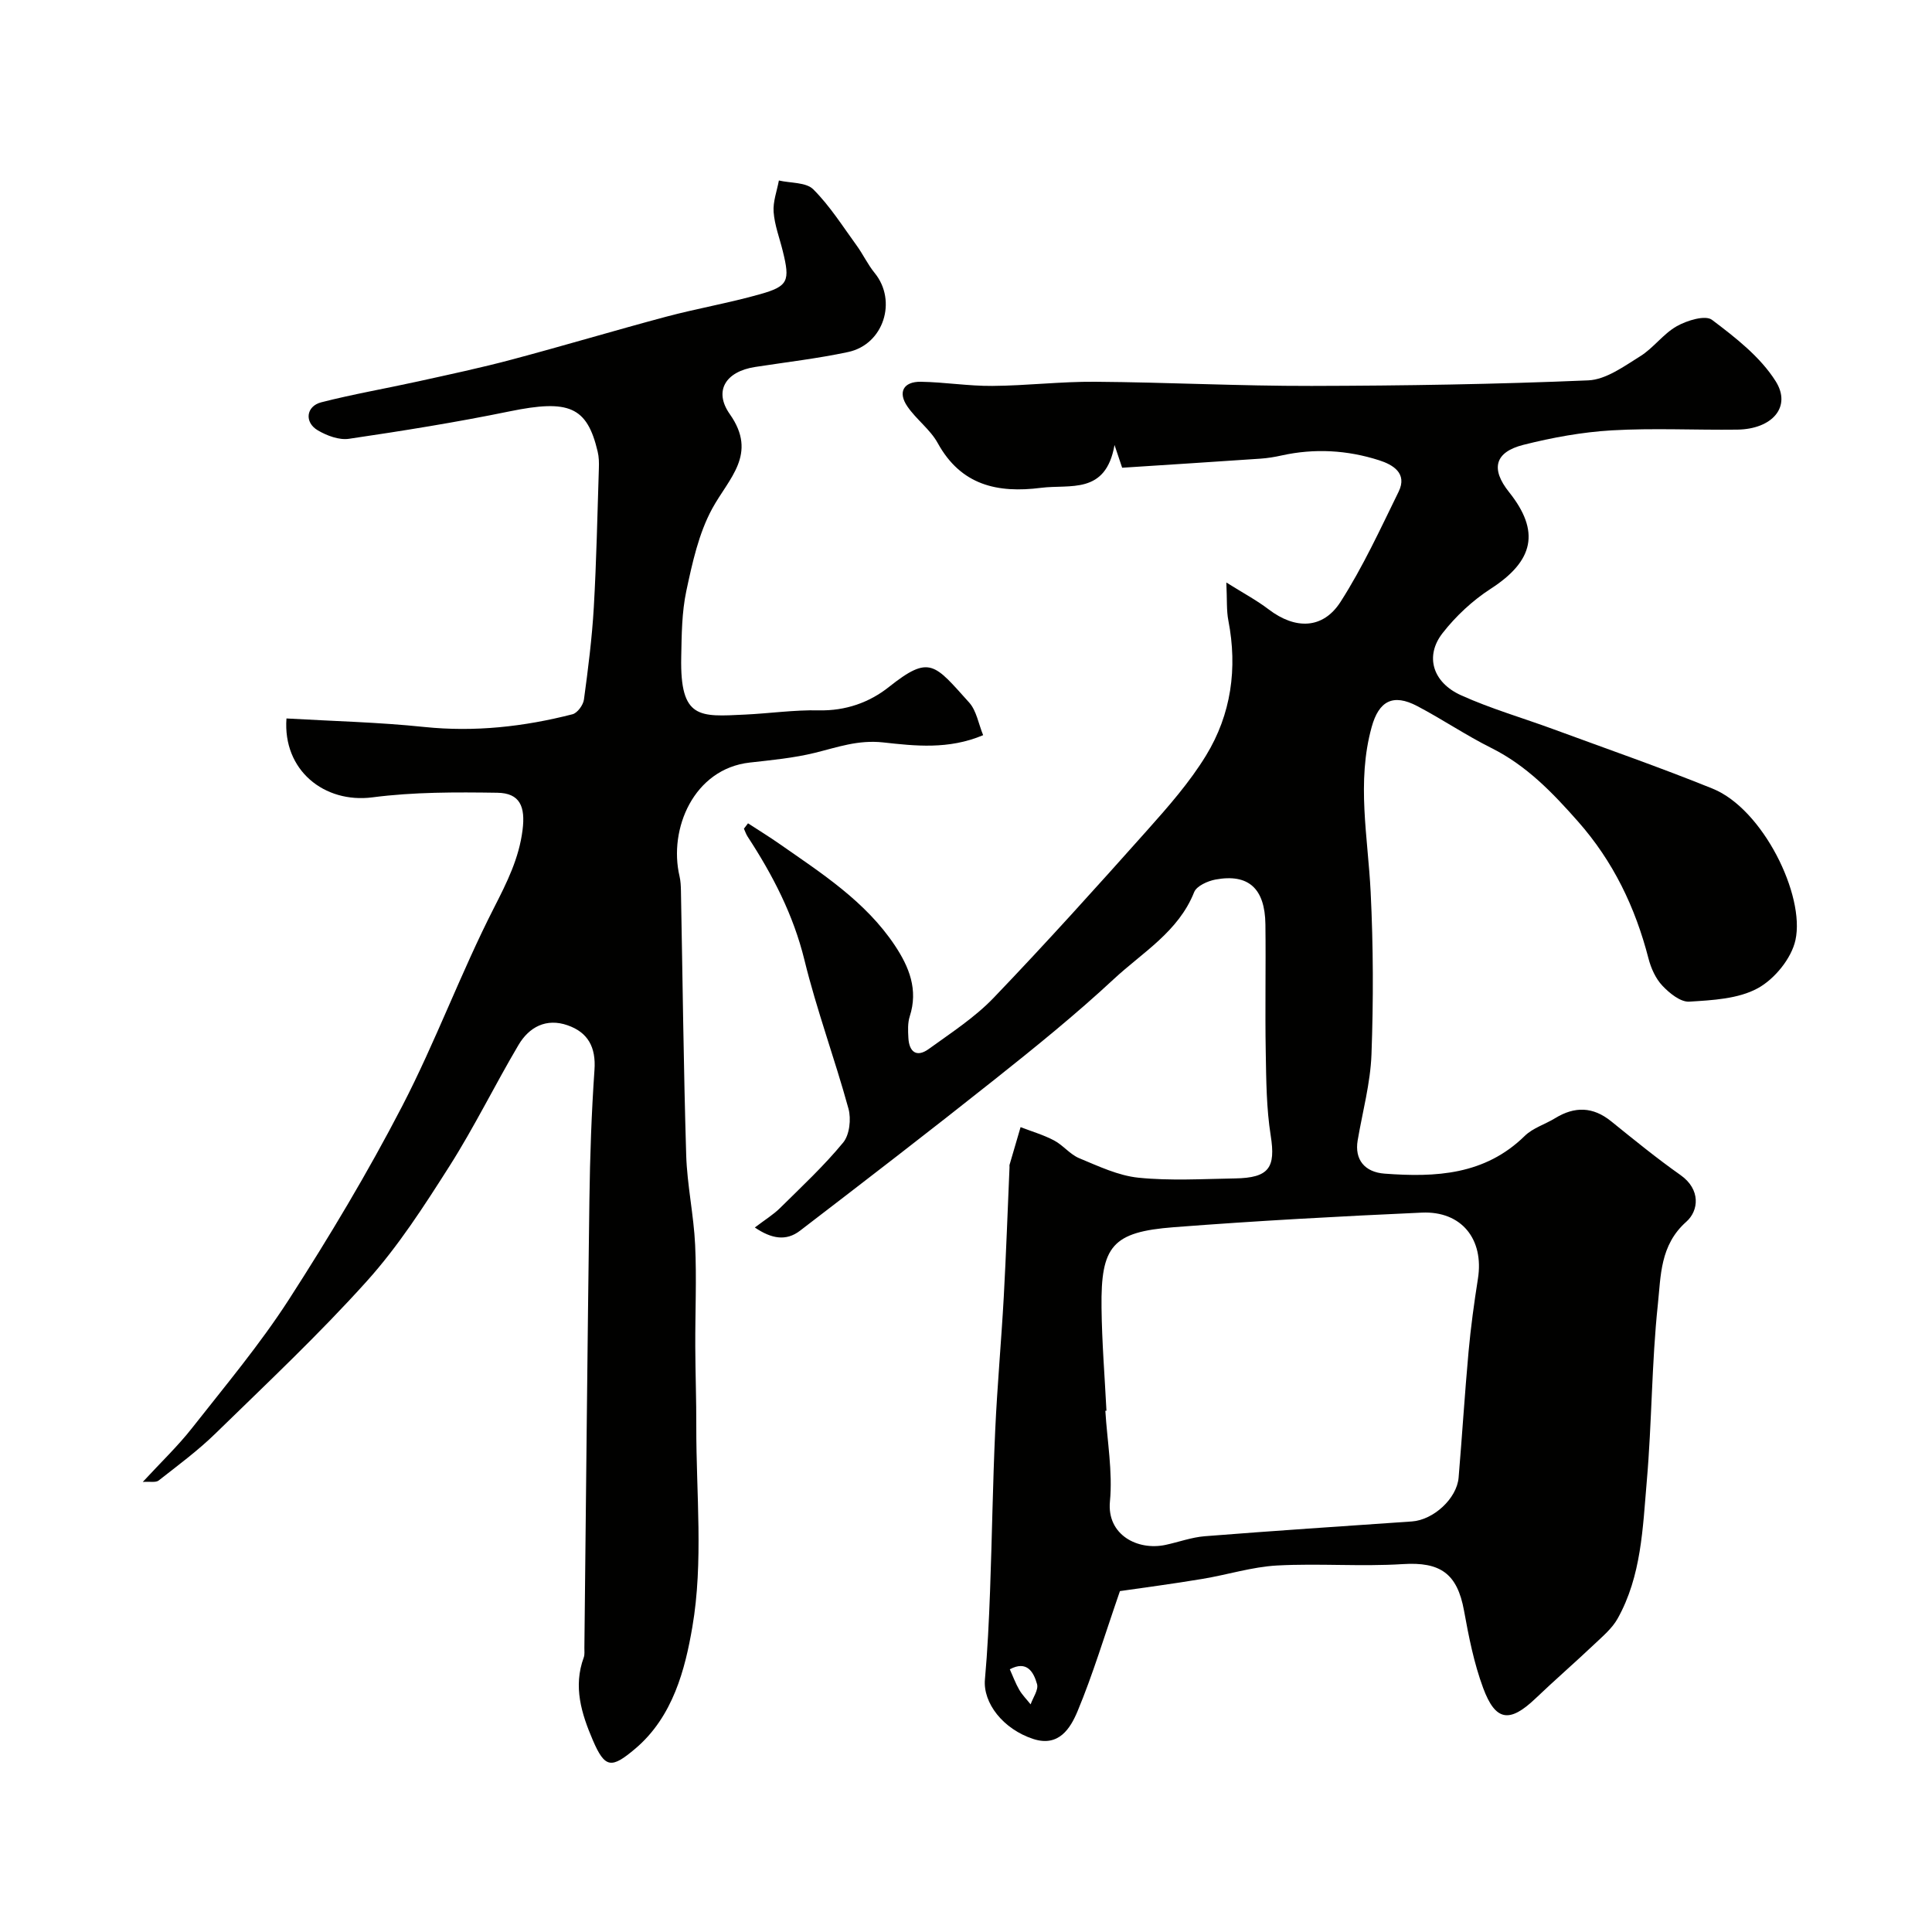
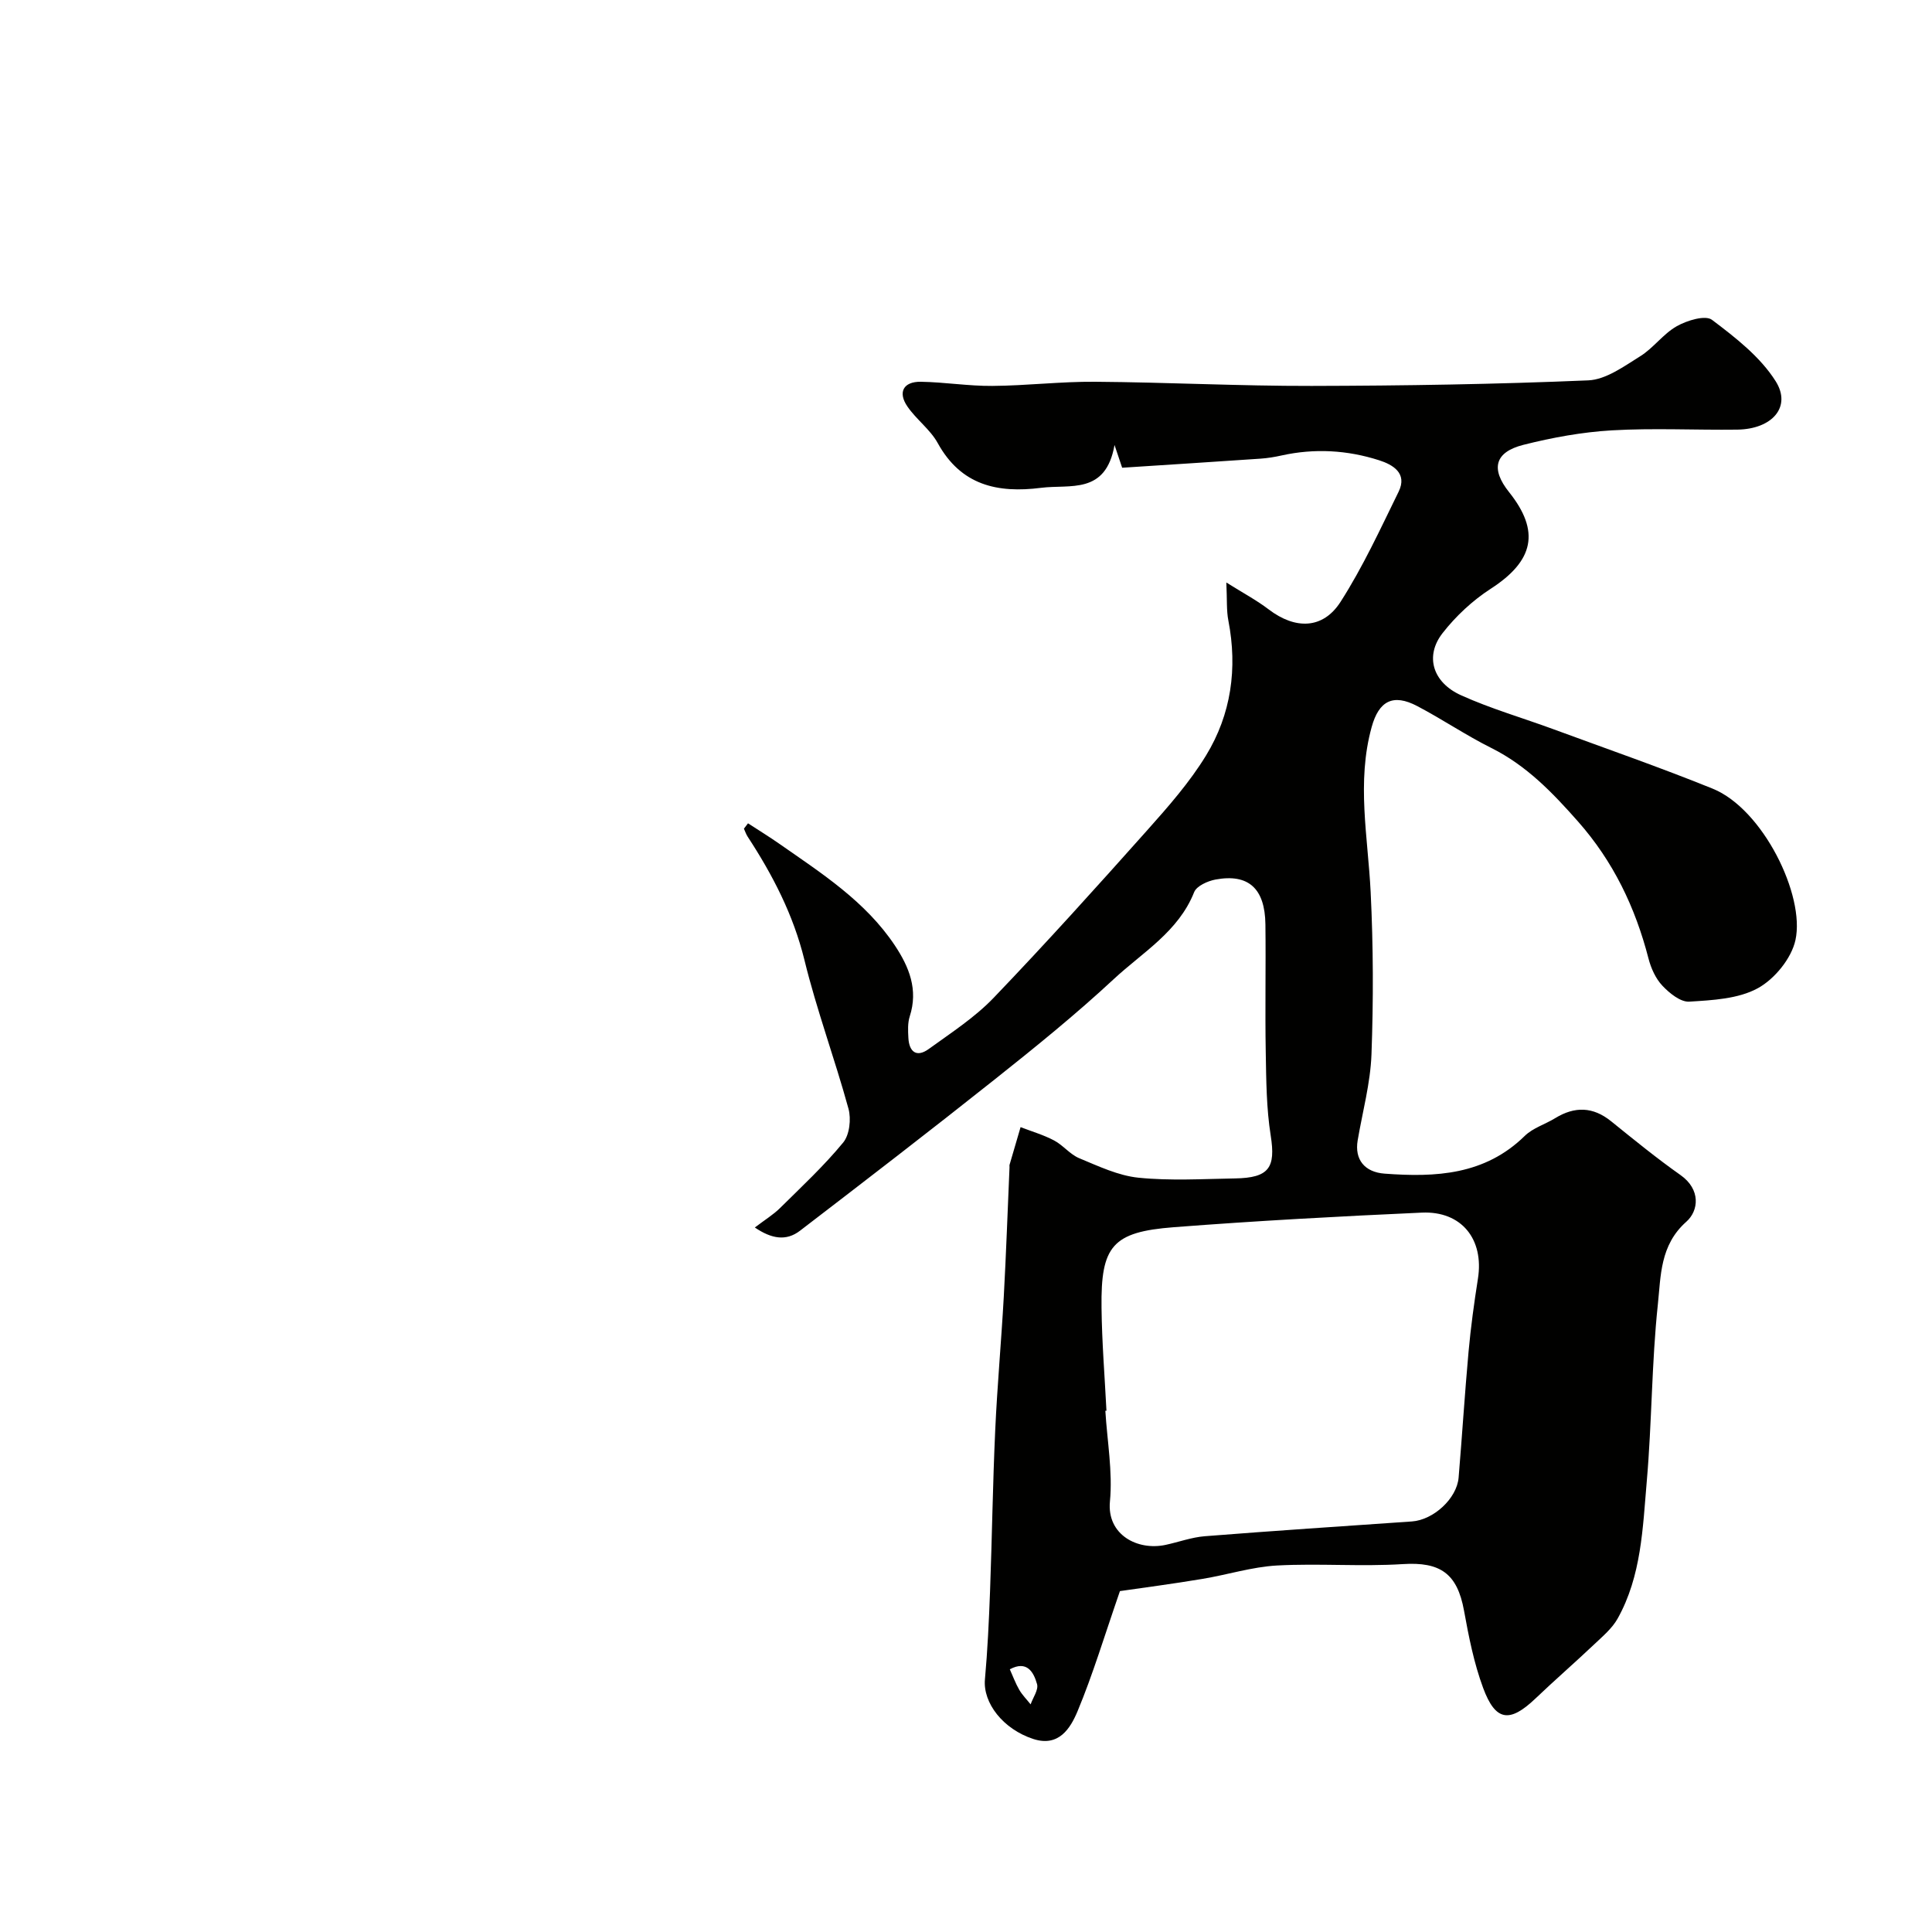
<svg xmlns="http://www.w3.org/2000/svg" enable-background="new 0 0 400 400" viewBox="0 0 400 400">
  <g fill="#010100">
    <path d="m231.87 329.42c-3.23 9.33-5.6 17.26-8.77 24.86-1.48 3.55-3.89 7.47-9.16 5.76-6.28-2.04-10.46-7.48-10.02-12.34.55-6.08.83-12.19 1.06-18.3.41-11.1.56-22.21 1.07-33.3.42-9.21 1.26-18.39 1.77-27.6.49-8.95.8-17.9 1.19-26.85.01-.17-.04-.34.01-.5.75-2.6 1.52-5.2 2.28-7.79 2.32.9 4.75 1.6 6.94 2.76 1.86.98 3.29 2.88 5.19 3.67 3.98 1.65 8.08 3.61 12.27 4.04 6.6.67 13.32.26 19.98.15 7.1-.11 8.45-2.25 7.41-8.85-.9-5.66-.93-11.49-1.03-17.25-.16-8.83.04-17.67-.07-26.5-.09-7.44-3.52-10.54-10.33-9.28-1.62.3-3.91 1.33-4.42 2.6-3.25 8.19-10.67 12.46-16.62 17.99-7.87 7.32-16.25 14.1-24.67 20.79-13.32 10.59-26.81 20.97-40.32 31.33-2.87 2.2-5.89 1.68-9.35-.67 2.17-1.65 3.84-2.67 5.19-4 4.48-4.43 9.12-8.75 13.11-13.6 1.31-1.59 1.67-4.86 1.09-6.99-2.83-10.32-6.58-20.4-9.12-30.79-2.3-9.38-6.58-17.62-11.77-25.56-.32-.5-.51-1.08-.76-1.63.28-.37.57-.74.85-1.11 2.17 1.41 4.38 2.77 6.5 4.25 8.75 6.11 17.81 11.9 23.89 21.02 2.96 4.45 4.89 9.16 3.09 14.71-.44 1.37-.36 2.96-.28 4.43.15 2.93 1.71 4.13 4.22 2.31 4.63-3.35 9.53-6.52 13.45-10.61 10.86-11.33 21.37-23 31.82-34.72 4.35-4.88 8.75-9.89 12.14-15.44 5.2-8.52 6.54-18.02 4.62-27.93-.41-2.09-.25-4.29-.42-7.88 3.48 2.18 6.29 3.68 8.78 5.58 5.47 4.16 11.2 4.14 14.87-1.58 4.62-7.21 8.24-15.09 12.02-22.8 1.88-3.84-1.23-5.61-4.05-6.51-6.59-2.11-13.36-2.5-20.19-.99-1.43.32-2.9.56-4.36.66-9.48.65-18.96 1.25-28.64 1.88-.27-.8-.71-2.11-1.58-4.71-1.81 10.36-9.21 8.1-15.22 8.87-9 1.14-16.56-.51-21.38-9.26-1.55-2.82-4.43-4.88-6.28-7.58-2.03-2.95-.83-5.17 2.78-5.12 4.94.08 9.87.9 14.8.86 7.1-.05 14.21-.92 21.3-.86 14.94.11 29.87.89 44.8.86 19.1-.04 38.21-.34 57.29-1.15 3.66-.16 7.38-2.9 10.73-4.98 2.76-1.71 4.79-4.66 7.6-6.24 2.11-1.19 5.91-2.35 7.28-1.31 4.87 3.67 10.01 7.67 13.19 12.72 3.34 5.31-.74 9.91-7.95 10.01-8.66.11-17.35-.35-25.99.15-6.14.36-12.32 1.49-18.3 3-5.97 1.51-6.79 5-2.97 9.78 6.5 8.14 5.14 14.24-3.78 20.01-3.76 2.43-7.23 5.66-9.98 9.19-3.7 4.73-2.09 10.2 3.83 12.87 6.2 2.8 12.81 4.7 19.21 7.06 10.97 4.04 22.03 7.88 32.87 12.27 10.41 4.21 19.18 22.1 17.15 31.35-.83 3.8-4.32 8.07-7.79 9.97-4.06 2.22-9.38 2.48-14.2 2.78-1.81.11-4.11-1.76-5.56-3.3-1.4-1.48-2.36-3.62-2.88-5.64-2.73-10.58-7.28-20.09-14.6-28.37-5.28-5.98-10.65-11.57-17.92-15.2-5.25-2.62-10.15-5.95-15.35-8.68-5.03-2.65-7.95-1.06-9.44 4.33-3.16 11.41-.77 22.77-.21 34.19.55 11.17.58 22.4.17 33.58-.22 5.97-1.85 11.88-2.86 17.82-.67 3.97 1.45 6.58 5.58 6.88 10.58.79 20.75.29 29.01-7.81 1.68-1.65 4.23-2.4 6.31-3.68 4.03-2.47 7.82-2.39 11.58.65 4.72 3.81 9.42 7.65 14.37 11.14 4.21 2.97 3.78 7.37 1.19 9.66-5.47 4.85-5.26 11.23-5.89 17.12-1.29 12.13-1.23 24.4-2.29 36.57-.84 9.7-1.1 19.66-6.05 28.49-1.14 2.03-3.08 3.65-4.81 5.29-4.01 3.8-8.19 7.42-12.18 11.23-5.34 5.09-8.27 4.76-10.84-2.17-1.9-5.13-2.98-10.6-3.96-16.01-1.4-7.72-4.94-10.13-12.66-9.64-8.66.55-17.4-.18-26.07.29-5.19.29-10.29 1.93-15.47 2.78-6.15 1.03-12.29 1.83-17.04 2.52zm-2.79-37.34c-.08 0-.15.01-.23.01.38 6.26 1.54 12.6.95 18.77-.66 6.9 5.71 10.24 11.53 8.99 2.7-.58 5.37-1.57 8.1-1.79 14.29-1.13 28.59-2.07 42.89-3.06 4.45-.31 9.3-4.73 9.67-9.08.73-8.69 1.27-17.4 2.06-26.09.46-5.05 1.15-10.08 1.94-15.09 1.29-8.14-3.37-14.05-11.62-13.68-17.13.77-34.26 1.7-51.35 3.02-12.72.98-15.13 3.88-14.96 16.69.08 7.11.66 14.21 1.02 21.31zm-20.01 53.53c.65 1.44 1.18 2.91 1.96 4.25.63 1.09 1.56 2.01 2.35 3.01.49-1.41 1.66-3.01 1.33-4.19-.7-2.5-2.09-4.97-5.64-3.07z" />
-     <path d="m203.55 152.21c-7.18 3.03-14.14 2.22-20.69 1.5-5.22-.57-9.46 1-14.13 2.15-4.4 1.08-8.98 1.51-13.51 2.02-11.61 1.31-16.83 13.78-14.53 23.54.22.95.27 1.96.29 2.95.35 18.26.54 36.53 1.09 54.79.19 6.2 1.56 12.37 1.85 18.58.33 7.01 0 14.05.03 21.07.02 5.52.23 11.04.21 16.56-.03 13.87 1.5 28.02-.82 41.5-1.48 8.64-3.98 18.55-11.81 25.17-4.92 4.16-6.27 4.12-8.79-1.75-2.36-5.5-4.1-11.1-1.88-17.13.22-.6.12-1.32.13-1.98.34-30.93.62-61.85 1.04-92.78.12-8.97.43-17.94 1.05-26.89.33-4.69-1.34-7.77-5.58-9.24-4.39-1.53-7.95.35-10.15 4.08-4.9 8.29-9.14 16.98-14.3 25.1-5.24 8.24-10.6 16.58-17.1 23.8-9.9 11.01-20.73 21.19-31.35 31.55-3.63 3.54-7.76 6.59-11.76 9.73-.59.46-1.76.18-3.28.29 3.73-4.05 7.24-7.39 10.21-11.17 6.87-8.74 14.06-17.32 20.07-26.64 8.36-12.98 16.32-26.28 23.42-39.98 6.94-13.39 12.16-27.66 19.02-41.09 2.68-5.26 5.17-10.2 5.91-16.1.61-4.84-.53-7.64-5.22-7.71-8.61-.13-17.32-.16-25.84.95-10 1.3-18.61-5.62-17.82-16.33 9.49.55 19.05.77 28.52 1.76 10.46 1.08 20.63-.05 30.7-2.63 1.01-.26 2.22-1.91 2.37-3.05.86-6.34 1.67-12.7 2.04-19.08.55-9.59.74-19.19 1.05-28.79.04-1.15.02-2.35-.25-3.46-2.2-9.36-5.99-10.84-18.24-8.33-11.01 2.26-22.13 4.04-33.26 5.68-2.04.3-4.57-.65-6.44-1.75-2.83-1.66-2.44-5 .72-5.81 6.61-1.69 13.35-2.85 20.02-4.32 6.51-1.44 13.04-2.82 19.47-4.54 10.67-2.84 21.25-6.01 31.91-8.86 6.43-1.71 13.02-2.84 19.42-4.65 5.89-1.66 6.26-2.74 4.72-8.96-.66-2.69-1.69-5.34-1.89-8.07-.16-2.14.69-4.35 1.09-6.52 2.43.56 5.62.34 7.12 1.83 3.43 3.42 6.08 7.64 8.96 11.6 1.34 1.84 2.32 3.97 3.76 5.73 4.69 5.76 1.86 14.78-5.5 16.35-6.36 1.36-12.84 2.1-19.28 3.1-6.06.94-8.63 4.94-5.21 9.78 5.83 8.29-.24 13.25-3.68 19.59-2.78 5.13-4.09 11.18-5.33 16.98-.95 4.46-.97 9.15-1.06 13.75-.26 12.88 3.83 12.31 13.17 11.87 5.1-.24 10.21-.99 15.3-.88 5.54.13 10.48-1.62 14.53-4.84 8.48-6.73 9.4-4.78 16.64 3.25 1.5 1.69 1.9 4.36 2.87 6.73z" />
  </g>
</svg>